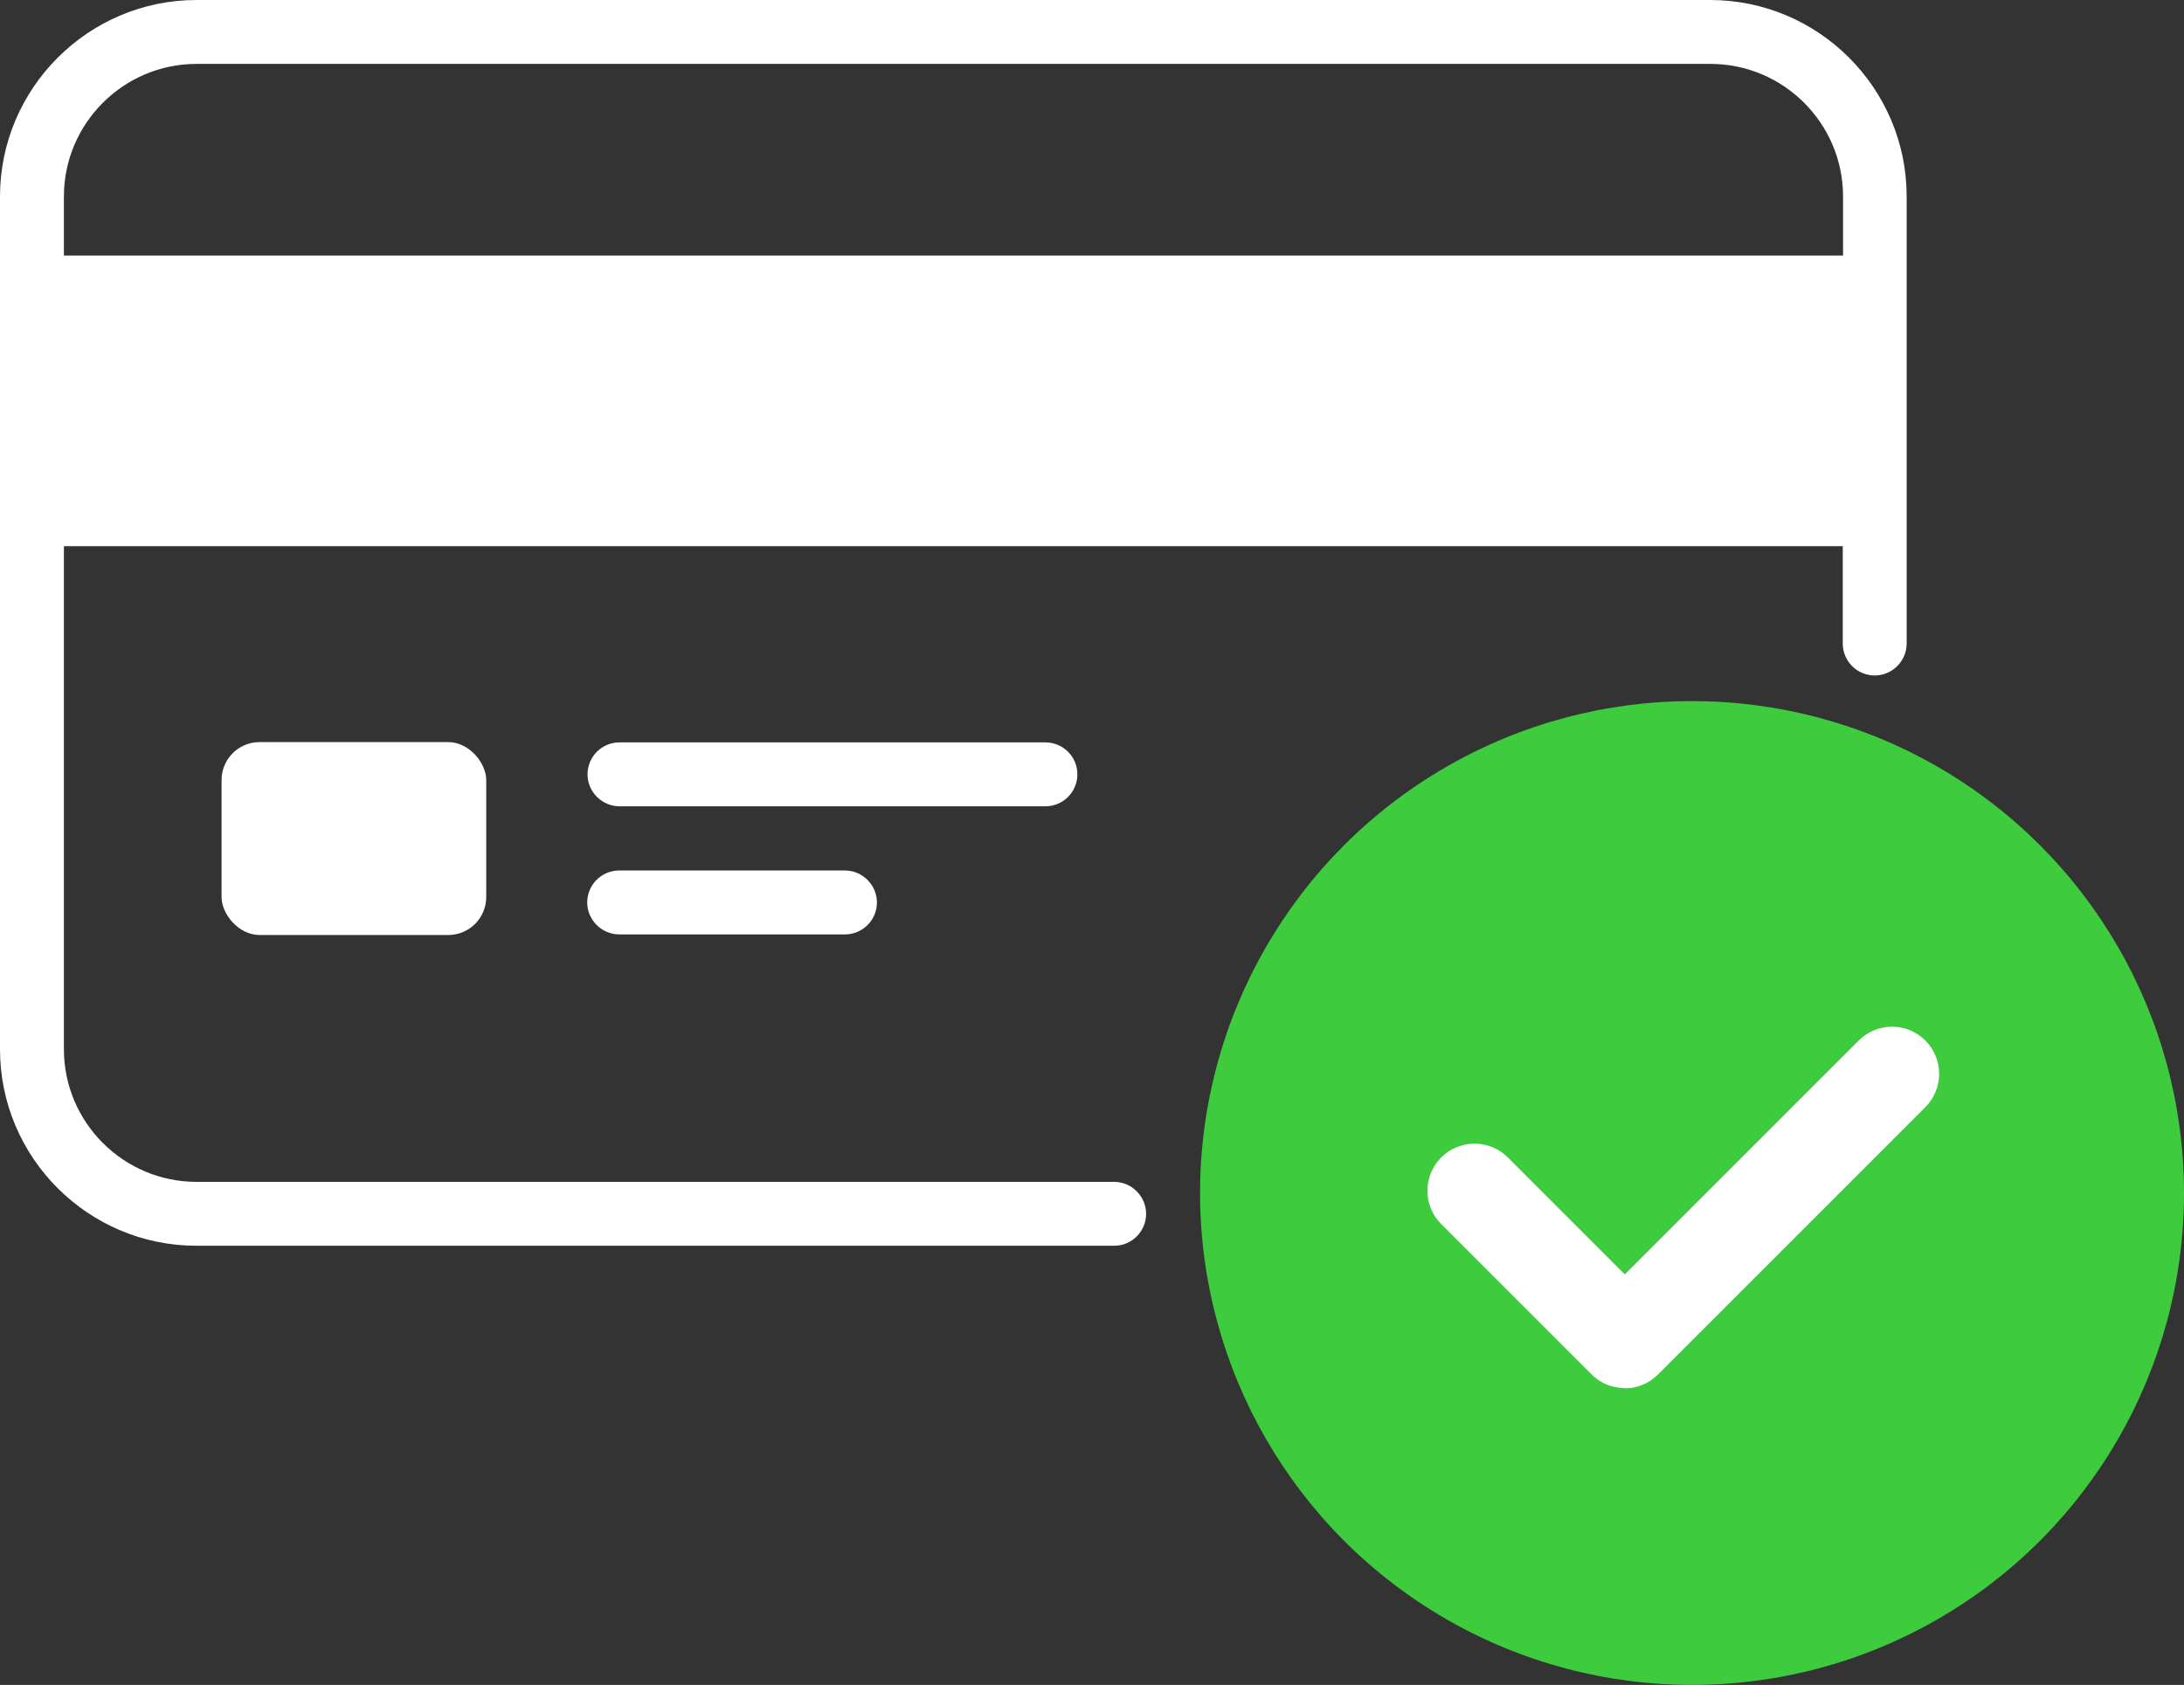
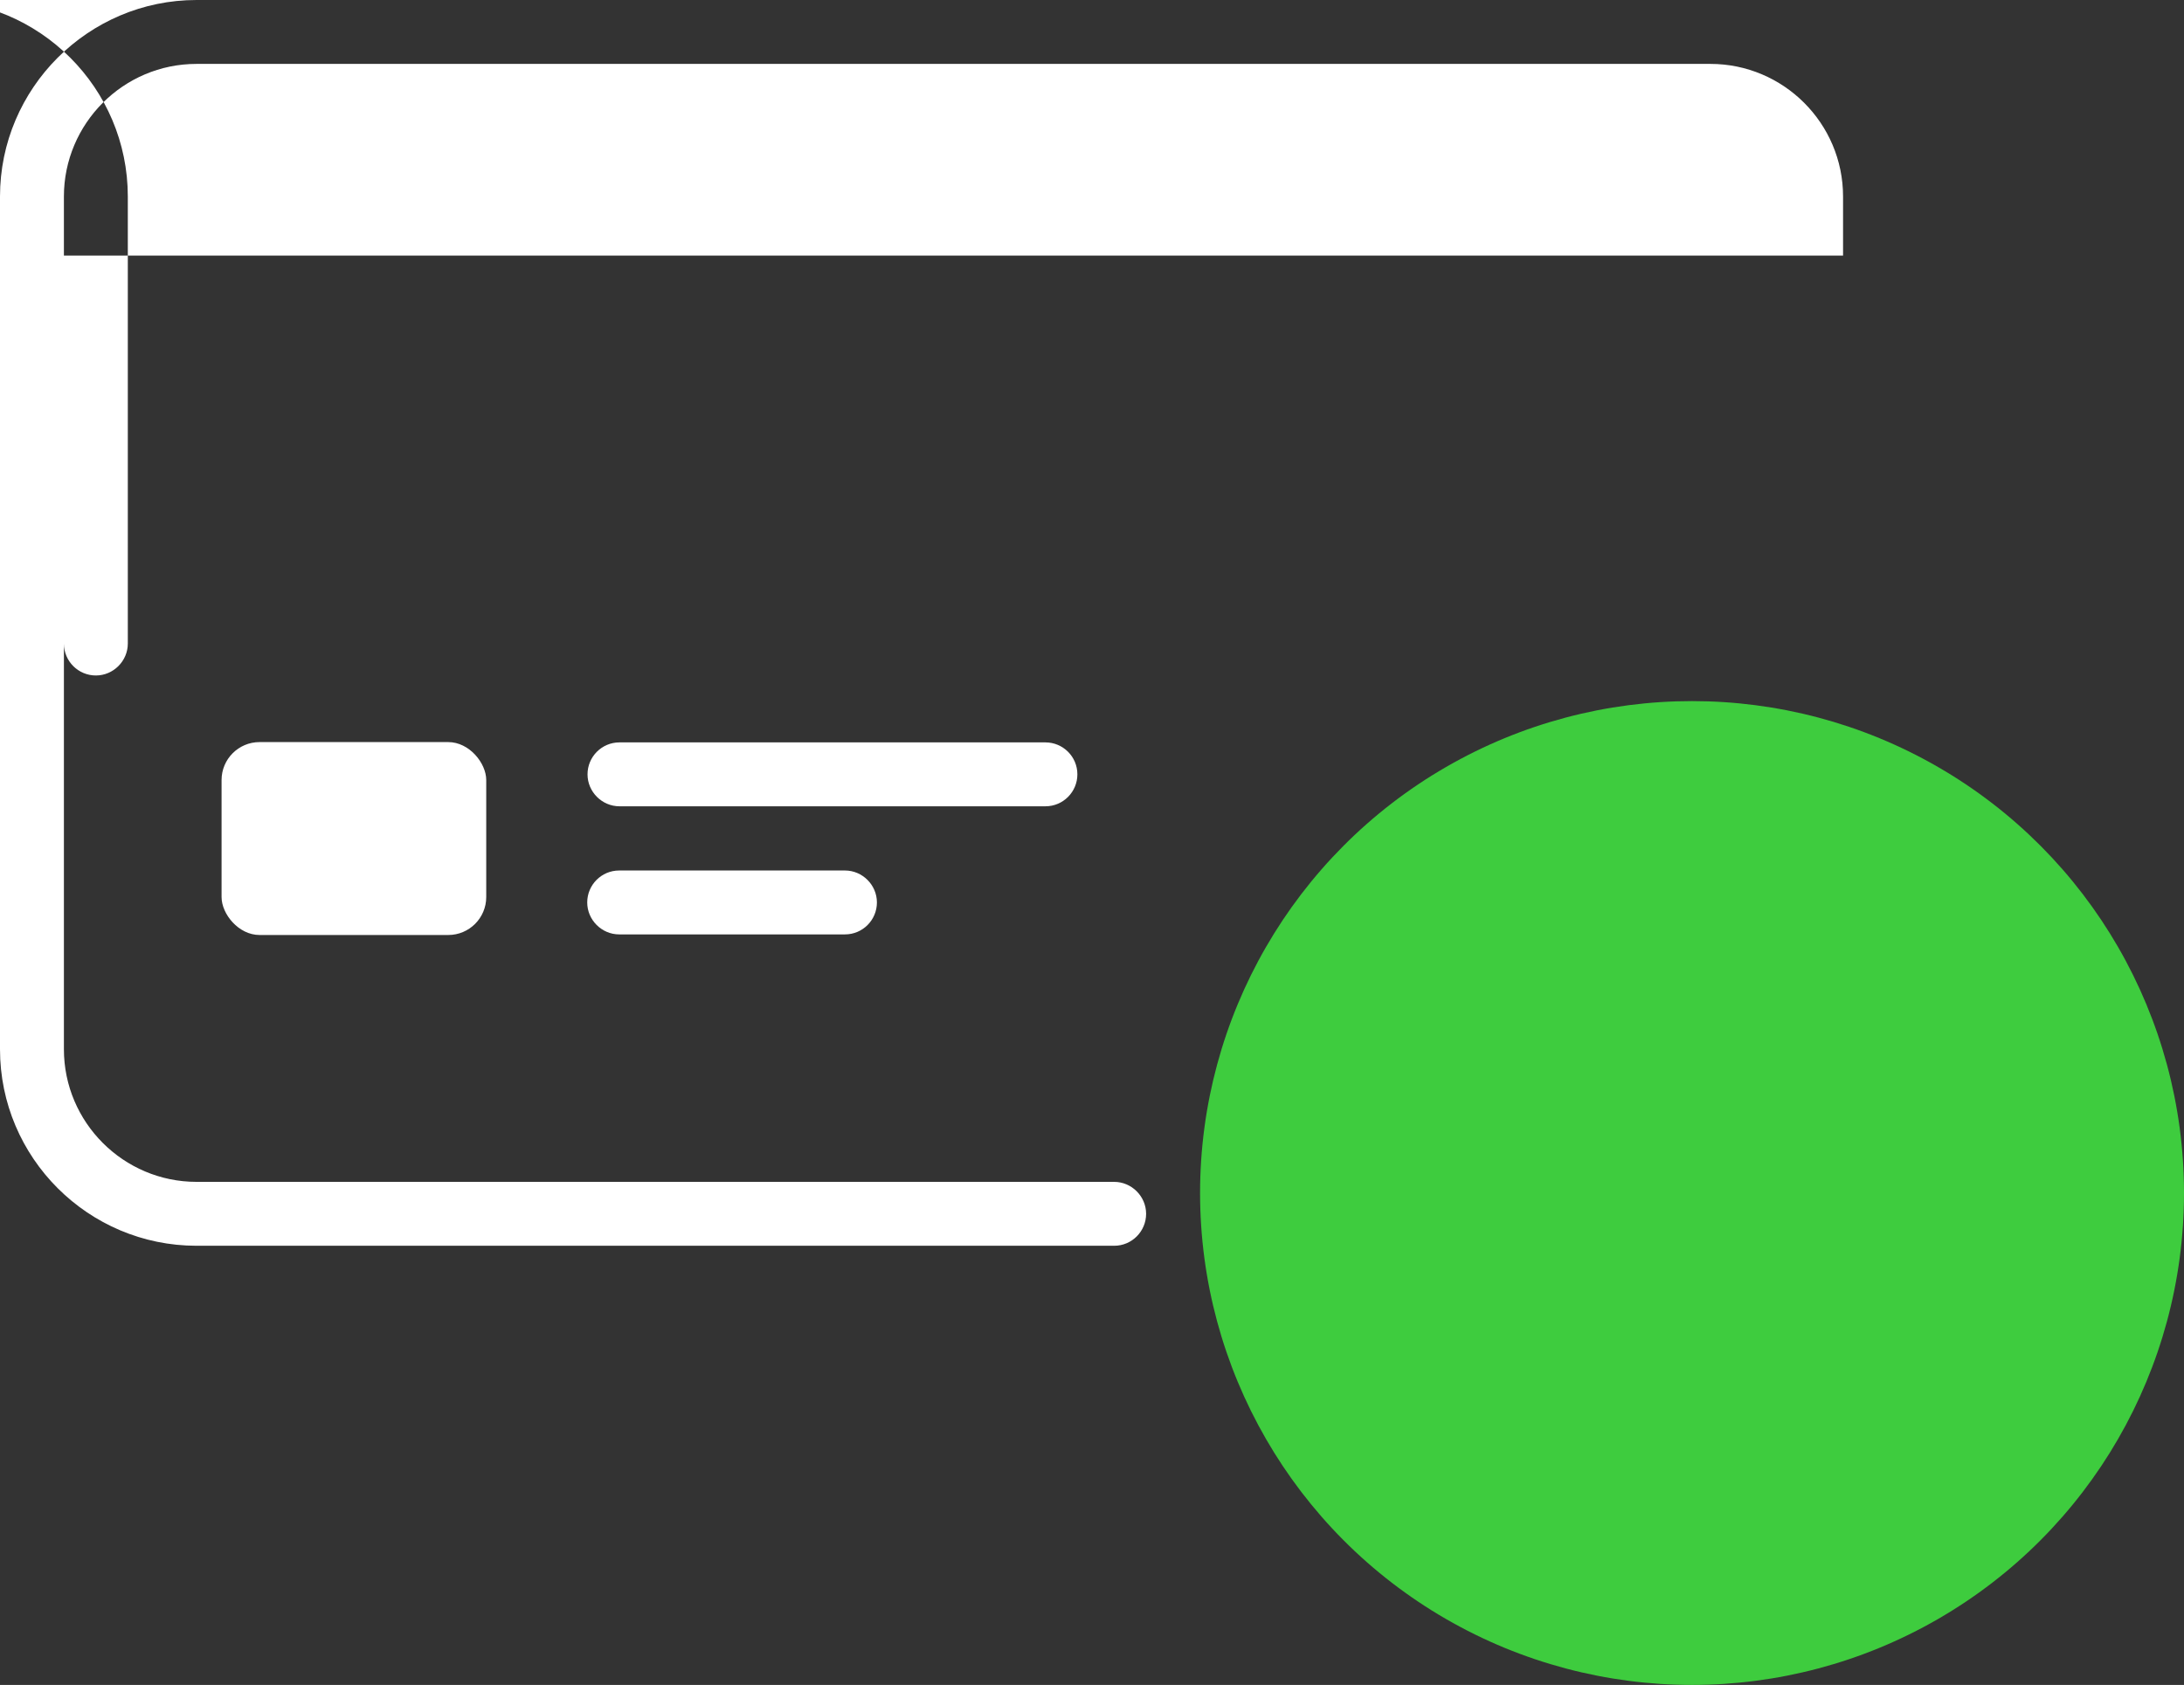
<svg xmlns="http://www.w3.org/2000/svg" id="Modo_de_isolamento" version="1.1" viewBox="0 0 724.5 559">
  <rect x="0" y="0" width="724.5" height="559" fill="#333333" stroke="none" />
  <defs>
    <style>
      .st0 {
        fill: #fff;
      }

      .st1 {
        fill: #3ecc3e;
      }
    </style>
  </defs>
  <g>
-     <path class="st0" d="M567.4,0H65.2C29.3,0,0,29.3,0,65.2v282.9c0,36,29.3,65.2,65.2,65.2h304.4c5.9,0,10.6-4.8,10.6-10.6s-4.8-10.6-10.6-10.6H65.2c-24.2,0-44-19.7-44-44v-166.9h590.1v32.3c0,5.9,4.8,10.6,10.6,10.6s10.6-4.8,10.6-10.6V65.2c0-36-29.3-65.2-65.2-65.2ZM21.2,84.8v-19.6c0-24.2,19.7-44,44-44h502.2c24.2,0,44,19.7,44,44v19.6H21.2Z" />
+     <path class="st0" d="M567.4,0H65.2C29.3,0,0,29.3,0,65.2v282.9c0,36,29.3,65.2,65.2,65.2h304.4c5.9,0,10.6-4.8,10.6-10.6s-4.8-10.6-10.6-10.6H65.2c-24.2,0-44-19.7-44-44v-166.9v32.3c0,5.9,4.8,10.6,10.6,10.6s10.6-4.8,10.6-10.6V65.2c0-36-29.3-65.2-65.2-65.2ZM21.2,84.8v-19.6c0-24.2,19.7-44,44-44h502.2c24.2,0,44,19.7,44,44v19.6H21.2Z" />
    <rect class="st0" x="73.5" y="246.2" width="87.8" height="64" rx="12.6" ry="12.6" />
    <path class="st0" d="M357.4,256.9c0-5.9-4.8-10.6-10.6-10.6h-141.3c-5.9,0-10.6,4.8-10.6,10.6s4.8,10.6,10.6,10.6h141.3c5.9,0,10.6-4.8,10.6-10.6Z" />
    <path class="st0" d="M205.4,288.8c-5.9,0-10.6,4.8-10.6,10.6s4.8,10.6,10.6,10.6h74.9c5.9,0,10.6-4.8,10.6-10.6s-4.8-10.6-10.6-10.6h-74.9Z" />
  </g>
  <circle class="st1" cx="561.3" cy="395.8" r="163.2" />
-   <path class="st0" d="M538.9,460.5c-4,0-8-1.5-11-4.6l-49.8-49.8c-6.1-6.1-6.1-16,0-22.1,6.1-6.1,16-6.1,22.1,0l38.8,38.8,77.6-77.6c6.1-6.1,16-6.1,22.1,0,6.1,6.1,6.1,16,0,22.1l-88.7,88.7c-3.1,3.1-7,4.6-11,4.6Z" />
</svg>